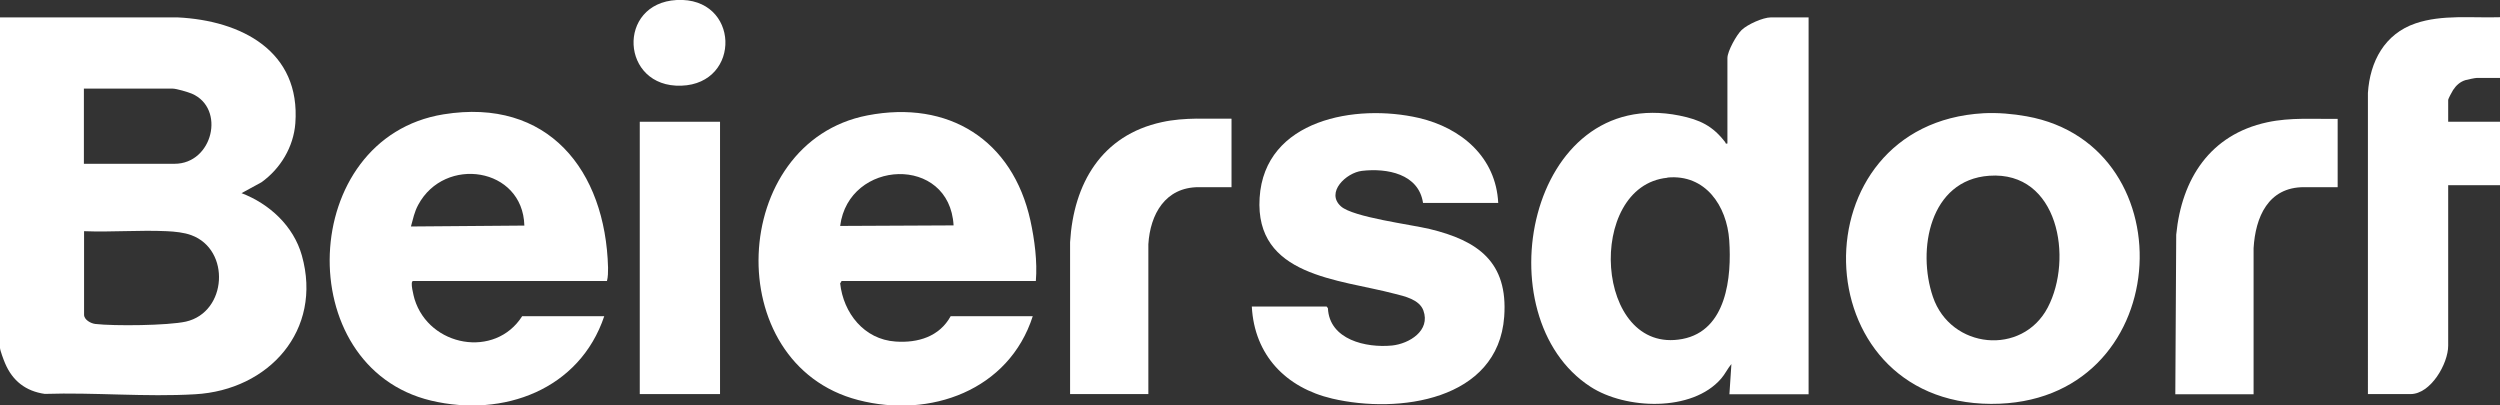
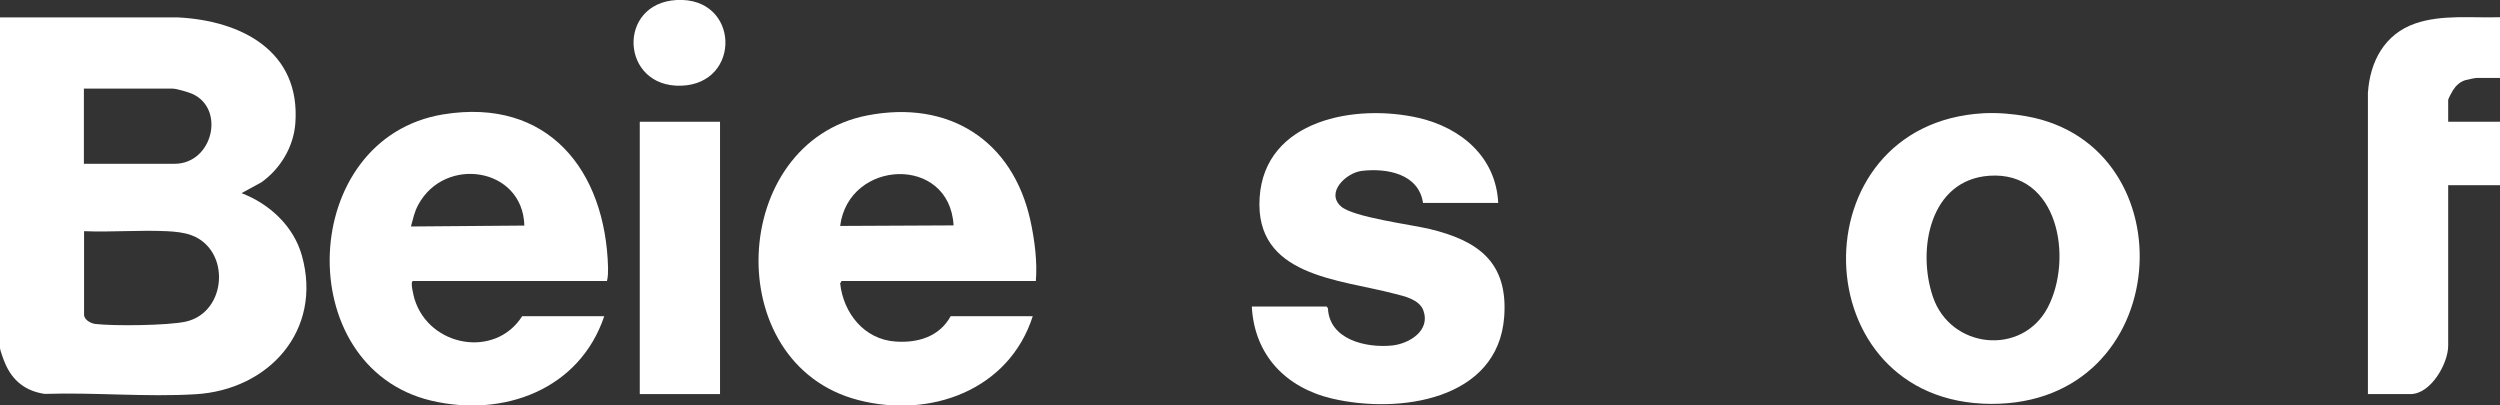
<svg xmlns="http://www.w3.org/2000/svg" id="Livello_2" data-name="Livello 2" viewBox="0 0 137.98 22.38">
  <rect x="0" y="0" width="137.98" height="22.38" fill="#333333" stroke="none" />
  <defs>
    <style> .cls-1 { fill: #fff; } </style>
  </defs>
  <g id="Livello_1-2" data-name="Livello 1">
    <g>
      <path class="cls-1" d="M0,.96h9.8c3.52.17,6.8,1.86,6.5,5.85-.1,1.3-.82,2.5-1.87,3.25l-1.1.6c1.54.59,2.87,1.81,3.33,3.44,1.16,4.13-1.82,7.43-5.89,7.66-2.71.16-5.58-.11-8.3-.02-1.05-.15-1.78-.72-2.19-1.69-.07-.16-.28-.72-.28-.85V.96ZM4.64,9.04h4.99c2.12,0,2.83-3.06.96-3.87-.22-.09-.85-.28-1.07-.28h-4.89v4.15ZM4.64,12.76v4.61c0,.28.37.48.62.51,1.04.12,4,.09,5-.13,2.28-.52,2.48-3.97.3-4.77-.4-.15-.92-.2-1.35-.22-1.5-.07-3.06.06-4.56,0Z" />
-       <path class="cls-1" d="M99.82.96v20.8h-4.37l.11-1.67c-.21.25-.35.56-.57.81-1.6,1.85-5.27,1.7-7.2.45-5.97-3.85-3.46-16.66,4.91-14.97,1.13.23,1.83.57,2.52,1.47.03.05,0,.1.12.07V3.2c0-.37.5-1.27.78-1.54.32-.31,1.18-.7,1.62-.7h2.08ZM92.03,9.81c-4.54.45-4.03,9.81.82,8.9,2.45-.46,2.73-3.42,2.59-5.45-.13-1.9-1.32-3.66-3.41-3.46Z" />
      <path class="cls-1" d="M33.52,15.51h-10.72c-.19,0,.04.86.08,1,.81,2.63,4.45,3.29,5.94.94h4.53c-1.36,4.05-5.56,5.61-9.56,4.66-7.78-1.86-7.35-14.5.69-15.8,5.76-.93,8.94,3.08,9.08,8.47,0,.25,0,.49-.06.73ZM28.94,12.44c-.09-3.21-4.4-3.86-5.86-1.13-.21.39-.28.76-.4,1.19l6.26-.05Z" />
      <path class="cls-1" d="M57.17,15.51h-10.72l-.08.13c.18,1.64,1.32,3.09,3.05,3.21,1.24.09,2.43-.27,3.05-1.4h4.53c-1.31,4.09-5.66,5.66-9.63,4.63-7.69-1.99-7.14-14.23.5-15.71,4.49-.87,8.02,1.36,9,5.8.23,1.06.39,2.27.3,3.34ZM52.63,12.44c-.22-3.9-5.79-3.66-6.26.03l6.26-.03Z" />
      <path class="cls-1" d="M109.47,6.25c.78-.04,1.62.03,2.39.17,9.01,1.62,8.17,15.91-1.97,15.87-10.46-.04-10.74-15.46-.42-16.04ZM109.79,9.7c-3.29.23-3.99,4.09-3.11,6.68.98,2.89,4.93,3.28,6.34.59s.6-7.54-3.23-7.27Z" />
      <path class="cls-1" d="M82.7,11.2h-4.16c-.24-1.61-1.99-1.93-3.37-1.77-.87.1-2.02,1.19-1.16,1.96.67.6,3.86,1,4.9,1.25,2.65.64,4.33,1.81,4.11,4.84-.34,4.64-5.86,5.37-9.49,4.52-2.56-.6-4.3-2.4-4.44-5.08h4.13l.07.09c.08,1.74,2.1,2.2,3.54,2.06.95-.1,2.13-.82,1.73-1.93-.22-.61-1.04-.79-1.6-.93-3.07-.81-7.71-.95-7.44-5.29s5.33-5.21,8.79-4.41c2.35.55,4.26,2.17,4.38,4.7Z" />
      <path class="cls-1" d="M137.98.96v3.34h-1.27c-.11,0-.51.09-.63.12-.3.09-.52.29-.69.55-.05.08-.27.48-.27.54v1.21h2.86v3.5h-2.86v8.86c0,.99-.96,2.67-2.08,2.67h-2.35V5.13c.11-1.73.92-3.26,2.63-3.84,1.47-.5,3.13-.29,4.66-.34Z" />
-       <path class="cls-1" d="M129.02,6.56v3.77h-1.86c-1.98,0-2.68,1.66-2.78,3.37v8.06s-4.32,0-4.32,0l.05-8.81c.3-3.08,1.87-5.52,5.02-6.2,1.29-.28,2.58-.17,3.89-.19Z" />
-       <path class="cls-1" d="M67.97,6.56v3.77h-1.81c-1.85,0-2.68,1.5-2.78,3.15v8.27s-4.32,0-4.32,0v-8.38c.19-3.24,1.74-5.91,5.07-6.63,1.27-.28,2.54-.17,3.83-.19Z" />
      <rect class="cls-1" x="35.31" y="6.72" width="4.43" height="15.03" />
      <path class="cls-1" d="M37.35,0c3.48-.18,3.6,4.62.25,4.73S34.02.18,37.35,0Z" />
    </g>
  </g>
</svg>